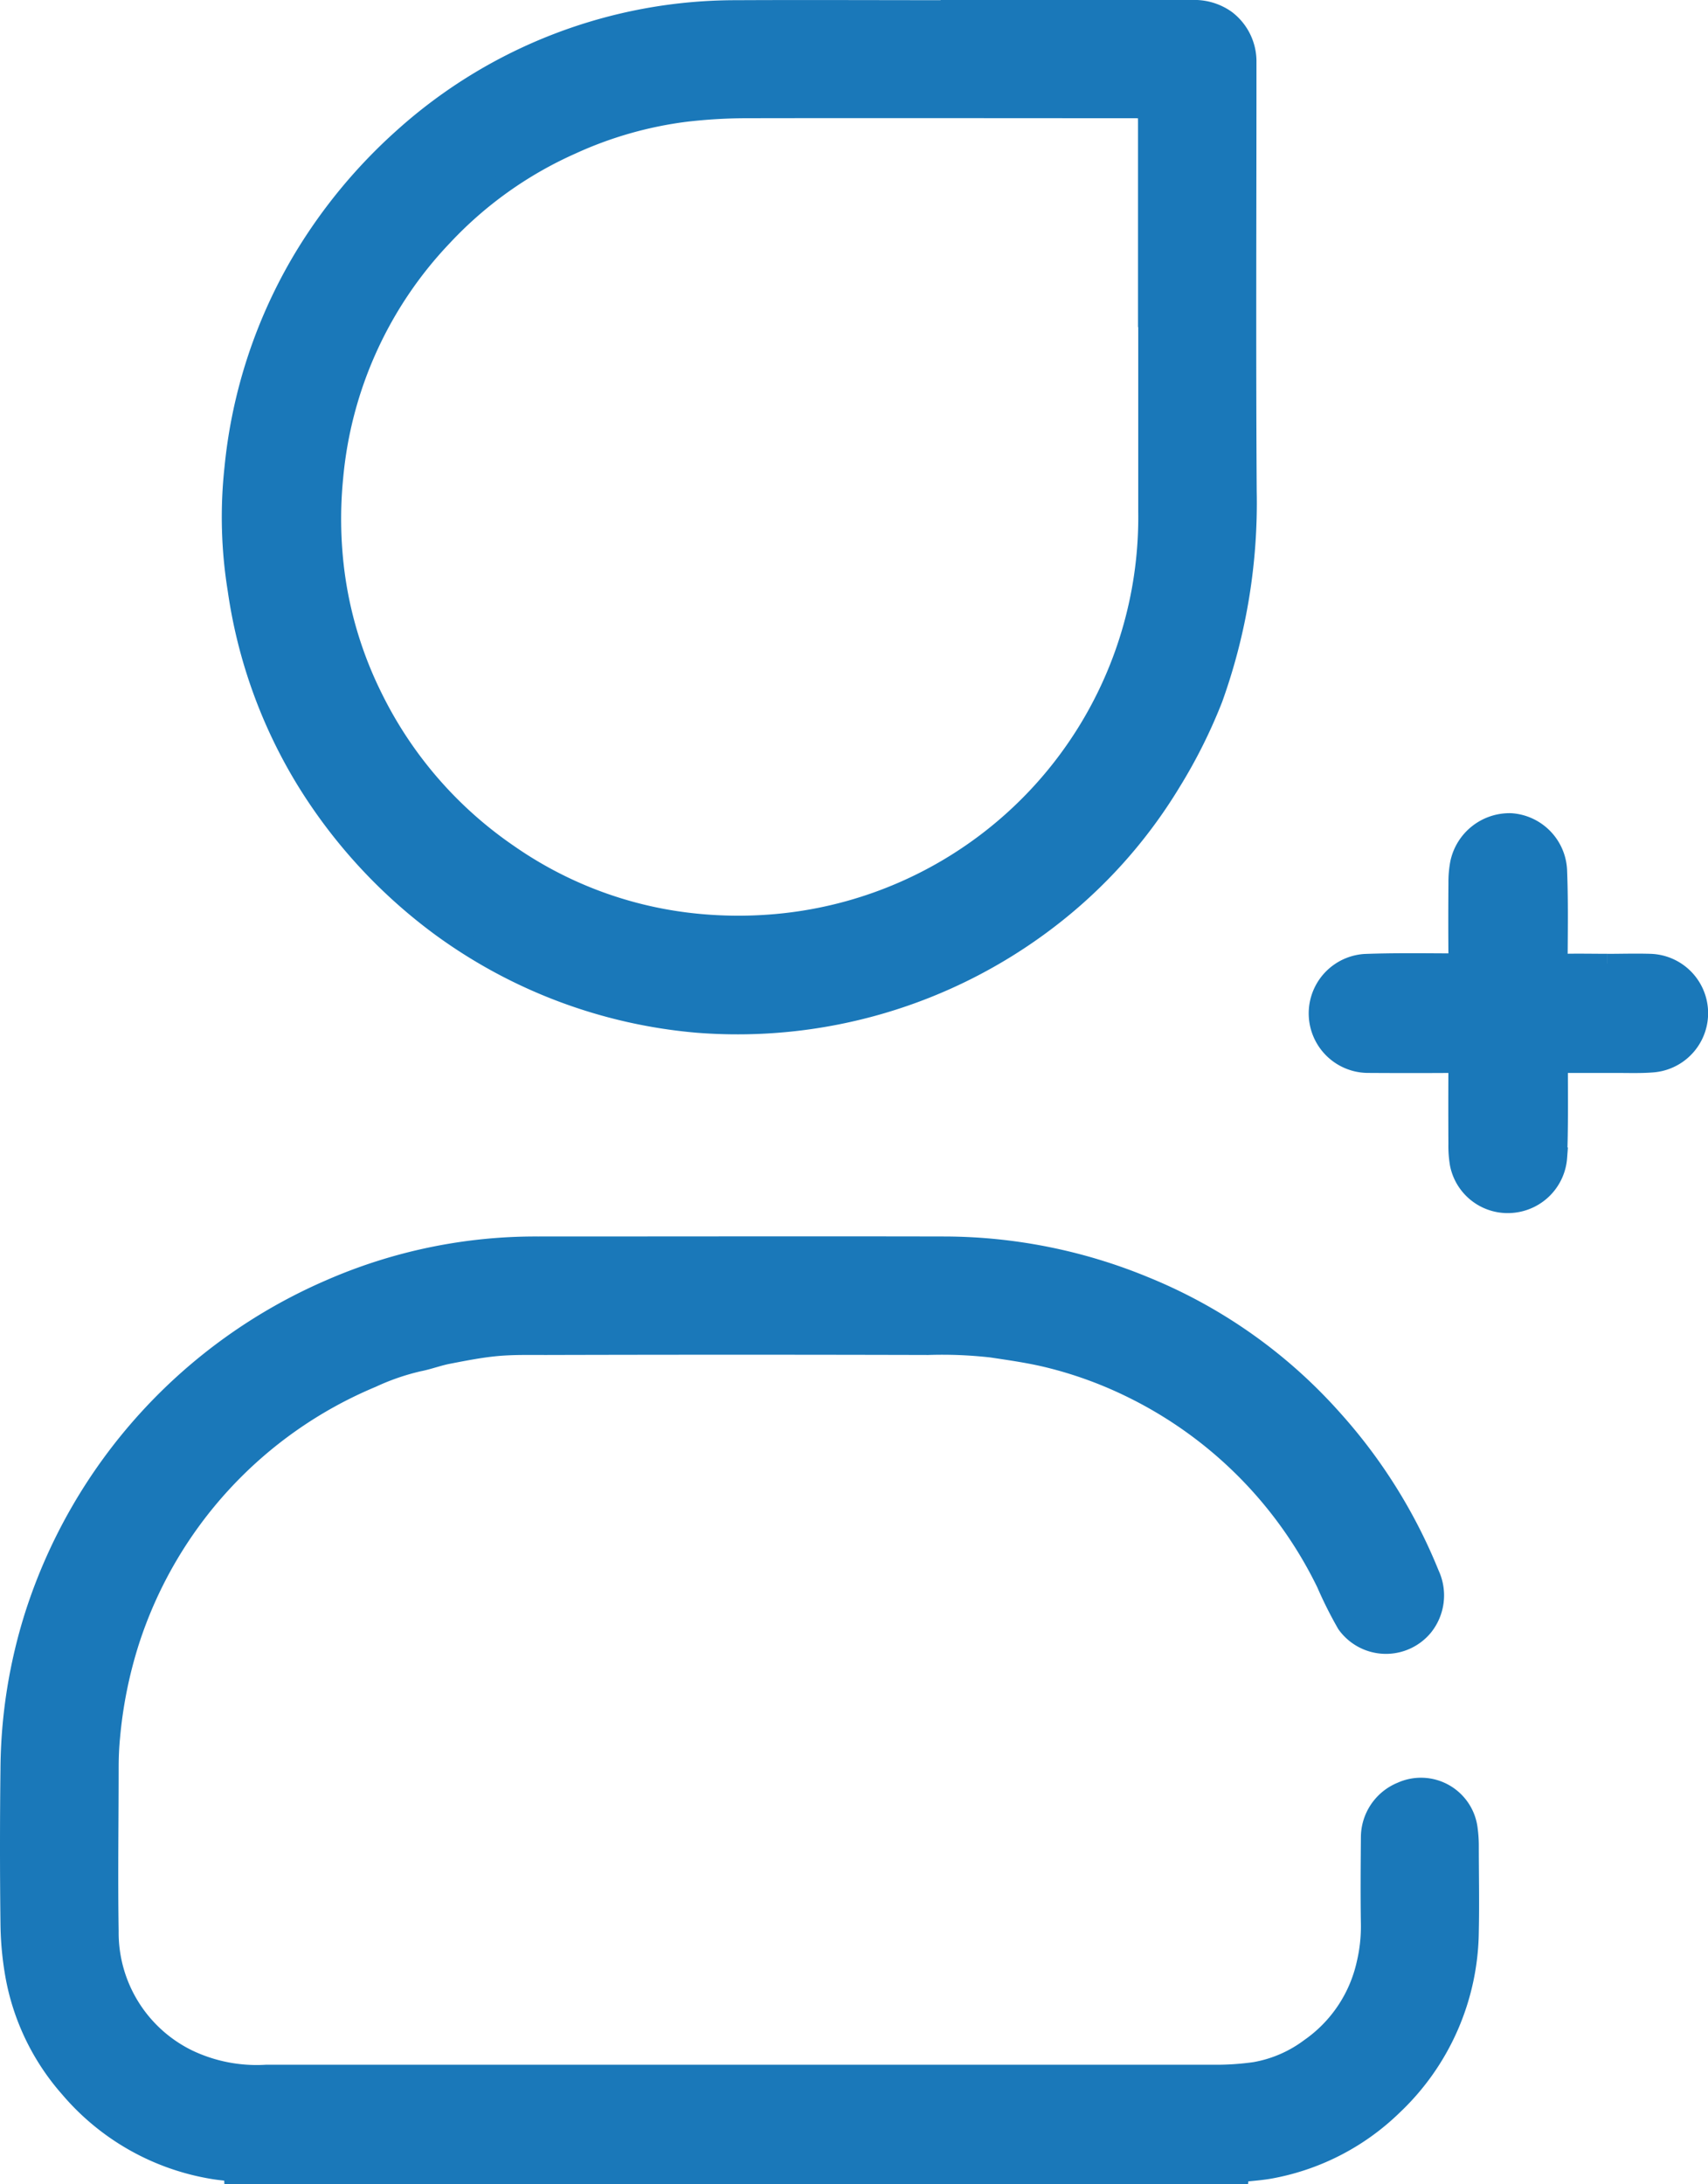
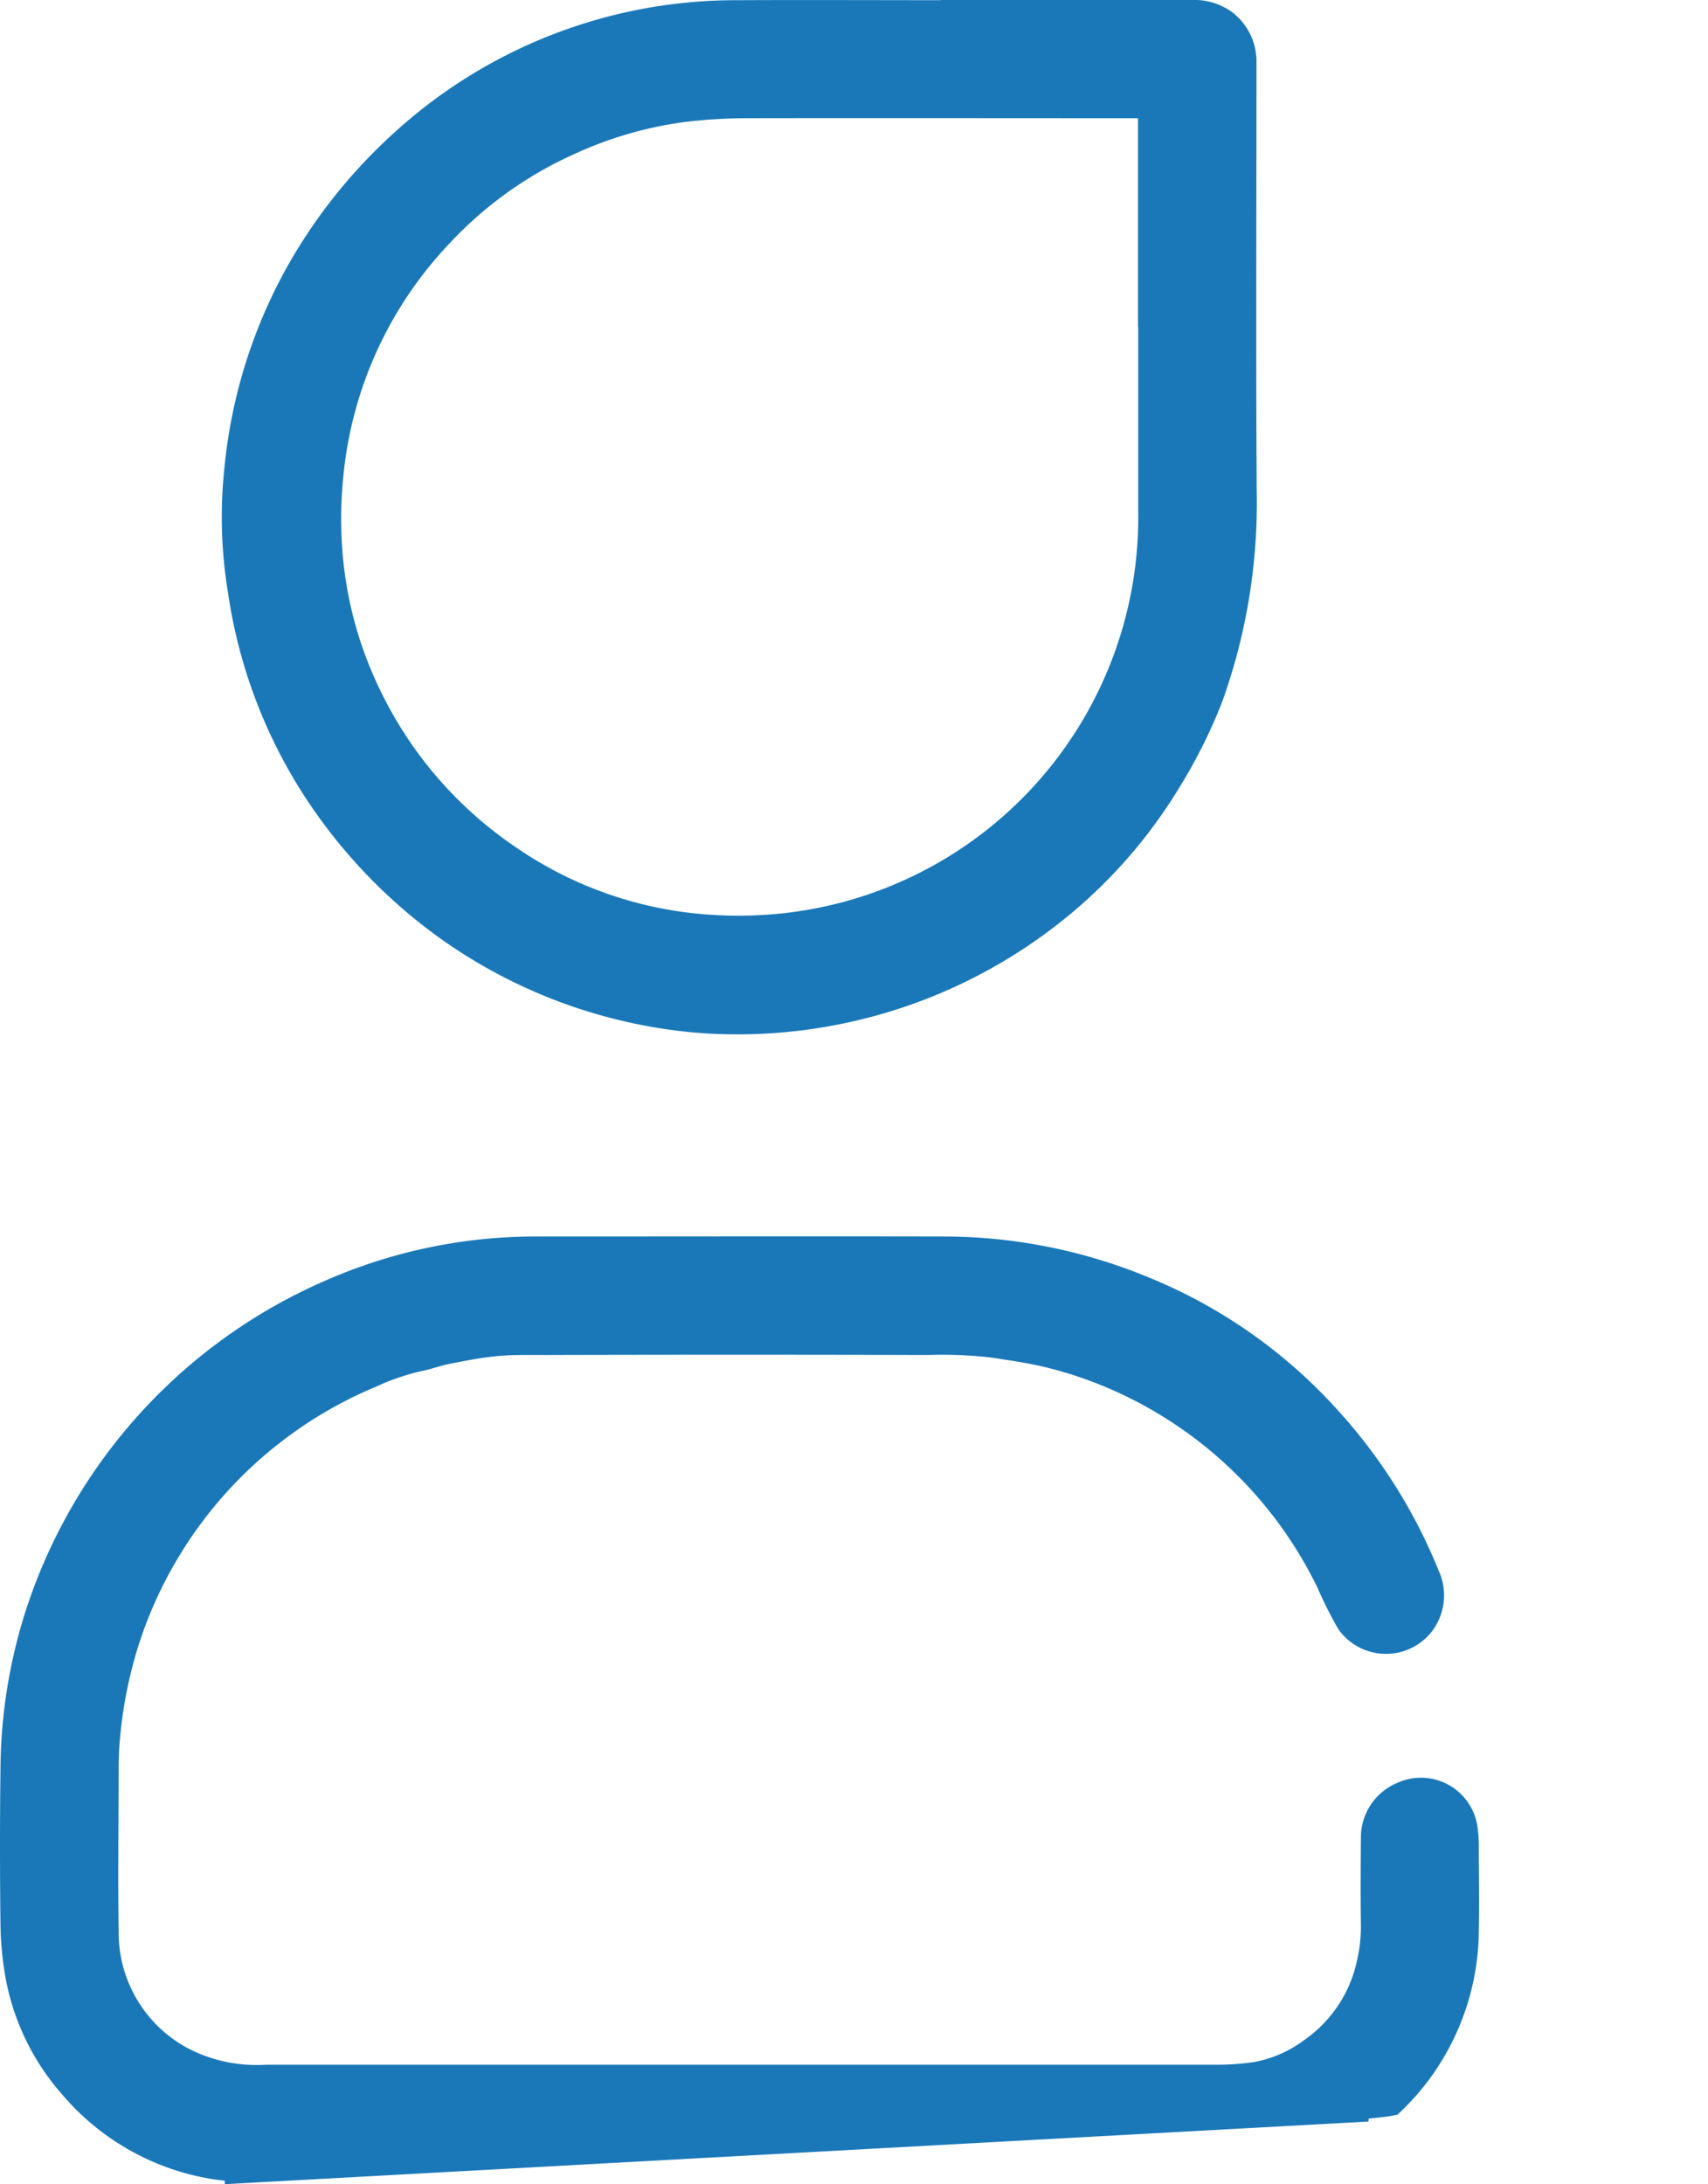
<svg xmlns="http://www.w3.org/2000/svg" width="43.41" height="55.5" viewBox="0 0 43.41 55.5">
  <g id="Group_368" data-name="Group 368" transform="translate(0.25 0.25)">
    <g id="Group_369" data-name="Group 369" transform="translate(0 0)">
-       <path id="Path_13362" data-name="Path 13362" d="M5.453,237.248l.408-.039s0-.008,0-.012c-.247-.028-.5-.042-.741-.086a6.077,6.077,0,0,1-3.6-2.055,5.9,5.9,0,0,1-1.382-2.844,7.987,7.987,0,0,1-.126-1.338q-.024-1.96,0-3.921a13.211,13.211,0,0,1,.624-3.933,13.516,13.516,0,0,1,7.485-8.253,13.039,13.039,0,0,1,5.3-1.1c3.437,0,6.875-.007,10.312,0a13.4,13.4,0,0,1,5.1,1.014,12.885,12.885,0,0,1,4.785,3.377,13.374,13.374,0,0,1,2.464,3.942,1.26,1.26,0,0,1-.163,1.332,1.231,1.231,0,0,1-1.945-.074,10.313,10.313,0,0,1-.516-1.029,10.758,10.758,0,0,0-5.041-5.006,10.38,10.38,0,0,0-2.091-.74c-.454-.106-.912-.171-1.372-.24a11.154,11.154,0,0,0-1.616-.065q-4.861-.013-9.721,0c-.412,0-.827-.009-1.236.028s-.832.12-1.244.2c-.253.049-.5.144-.749.192a6.043,6.043,0,0,0-1.191.411,10.869,10.869,0,0,0-6.16,6.707,11.341,11.341,0,0,0-.486,2.428c-.024.246-.034.493-.035.74,0,1.394-.023,2.788,0,4.182a3.58,3.58,0,0,0,2.014,3.261,4.056,4.056,0,0,0,1.985.386q2.379,0,4.757,0,9.659,0,19.318,0a6.992,6.992,0,0,0,1.054-.069,3.265,3.265,0,0,0,1.4-.605,3.545,3.545,0,0,0,1.434-2.143,4.111,4.111,0,0,0,.11-1.007c-.012-.733-.006-1.467,0-2.2a1.253,1.253,0,0,1,.782-1.162,1.2,1.2,0,0,1,1.689.971,3.119,3.119,0,0,1,.026.4c0,.725.016,1.449,0,2.174A6.169,6.169,0,0,1,35.15,235.5a6.01,6.01,0,0,1-3.049,1.595c-.285.058-.579.072-.869.106l.237.051Z" transform="translate(0 -182.248)" fill="#1a78b9" stroke="#1a78b9" stroke-width="0.5" />
+       <path id="Path_13362" data-name="Path 13362" d="M5.453,237.248l.408-.039s0-.008,0-.012c-.247-.028-.5-.042-.741-.086a6.077,6.077,0,0,1-3.6-2.055,5.9,5.9,0,0,1-1.382-2.844,7.987,7.987,0,0,1-.126-1.338q-.024-1.96,0-3.921a13.211,13.211,0,0,1,.624-3.933,13.516,13.516,0,0,1,7.485-8.253,13.039,13.039,0,0,1,5.3-1.1c3.437,0,6.875-.007,10.312,0a13.4,13.4,0,0,1,5.1,1.014,12.885,12.885,0,0,1,4.785,3.377,13.374,13.374,0,0,1,2.464,3.942,1.26,1.26,0,0,1-.163,1.332,1.231,1.231,0,0,1-1.945-.074,10.313,10.313,0,0,1-.516-1.029,10.758,10.758,0,0,0-5.041-5.006,10.38,10.38,0,0,0-2.091-.74c-.454-.106-.912-.171-1.372-.24a11.154,11.154,0,0,0-1.616-.065q-4.861-.013-9.721,0c-.412,0-.827-.009-1.236.028s-.832.12-1.244.2c-.253.049-.5.144-.749.192a6.043,6.043,0,0,0-1.191.411,10.869,10.869,0,0,0-6.16,6.707,11.341,11.341,0,0,0-.486,2.428c-.024.246-.034.493-.035.74,0,1.394-.023,2.788,0,4.182a3.58,3.58,0,0,0,2.014,3.261,4.056,4.056,0,0,0,1.985.386q2.379,0,4.757,0,9.659,0,19.318,0a6.992,6.992,0,0,0,1.054-.069,3.265,3.265,0,0,0,1.4-.605,3.545,3.545,0,0,0,1.434-2.143,4.111,4.111,0,0,0,.11-1.007c-.012-.733-.006-1.467,0-2.2a1.253,1.253,0,0,1,.782-1.162,1.2,1.2,0,0,1,1.689.971,3.119,3.119,0,0,1,.026.4c0,.725.016,1.449,0,2.174A6.169,6.169,0,0,1,35.15,235.5c-.285.058-.579.072-.869.106l.237.051Z" transform="translate(0 -182.248)" fill="#1a78b9" stroke="#1a78b9" stroke-width="0.5" />
      <path id="Path_13363" data-name="Path 13363" d="M56.622,0q3.066,0,6.132,0a1.387,1.387,0,0,1,.866.253,1.328,1.328,0,0,1,.526,1.084c0,.1,0,.2,0,.3,0,3.531-.016,7.061.006,10.591a14.693,14.693,0,0,1-.862,5.269,13.2,13.2,0,0,1-1.06,2.121,12.586,12.586,0,0,1-3.152,3.507,12.982,12.982,0,0,1-8.9,2.617,12.916,12.916,0,0,1-6.5-2.436,13.236,13.236,0,0,1-3.463-3.772,12.709,12.709,0,0,1-1.717-4.8,11.5,11.5,0,0,1-.082-3.084,12.79,12.79,0,0,1,1.753-5.329A13.345,13.345,0,0,1,42.71,3.252,12.63,12.63,0,0,1,51.178.005c1.815-.009,3.63,0,5.444,0Zm5.013,8.062h0q0-2.572,0-5.144c0-.414,0-.414-.419-.414-3.249,0-6.5-.006-9.748,0a13.468,13.468,0,0,0-1.6.094,9.96,9.96,0,0,0-2.89.829,10.063,10.063,0,0,0-3.258,2.321,10.215,10.215,0,0,0-2.786,6.137,10.7,10.7,0,0,0,.027,2.346,10.045,10.045,0,0,0,.965,3.22,10.347,10.347,0,0,0,3.456,4,10.076,10.076,0,0,0,4.545,1.738,10.753,10.753,0,0,0,2.249.037,10.373,10.373,0,0,0,9.465-10.477c0-1.563,0-3.127,0-4.69" transform="translate(-32.712 0)" fill="#1a78b9" stroke="#1a78b9" stroke-width="0.5" />
-       <path id="Path_13364" data-name="Path 13364" d="M233.575,144.086c.366,0,.733-.012,1.1,0a1.259,1.259,0,0,1,.074,2.511c-.323.029-.65.014-.975.016-.44,0-.88,0-1.32,0-.112,0-.133.031-.133.14,0,.752.01,1.5-.019,2.254a1.259,1.259,0,0,1-1.129,1.16,1.244,1.244,0,0,1-1.352-.993,2.716,2.716,0,0,1-.037-.506q-.005-.963,0-1.925c0-.1-.023-.132-.129-.131q-1.072.007-2.144,0a1.263,1.263,0,0,1-.1-2.523c.741-.028,1.484-.017,2.226-.014.129,0,.149-.041.148-.155q-.008-.942,0-1.884a2.566,2.566,0,0,1,.044-.505,1.288,1.288,0,0,1,1.29-1.019A1.264,1.264,0,0,1,232.3,141.7c.03.741.019,1.484.015,2.227,0,.132.034.161.159.158.366-.008.733,0,1.1,0v0" transform="translate(-192.972 -119.849)" fill="#1a78b9" stroke="#1a78b9" stroke-width="0.5" />
    </g>
  </g>
</svg>